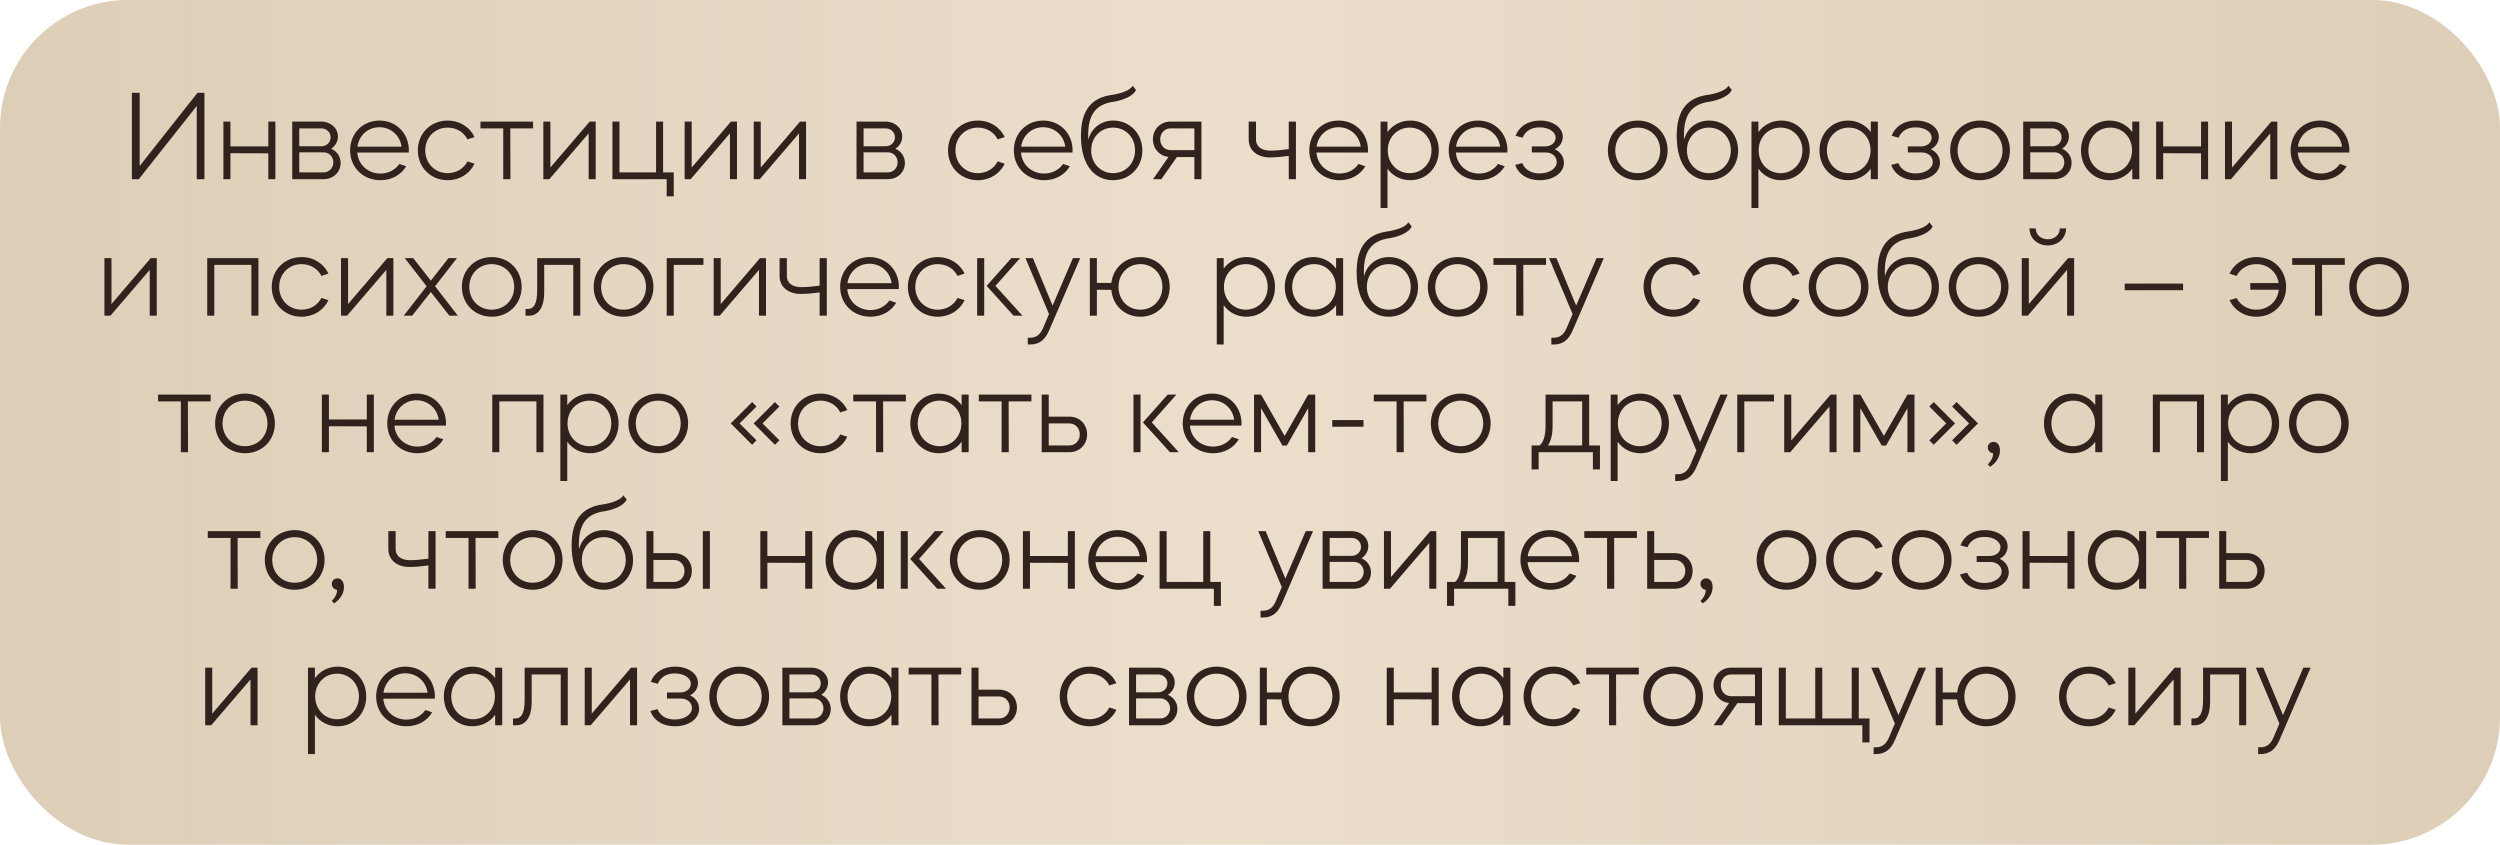
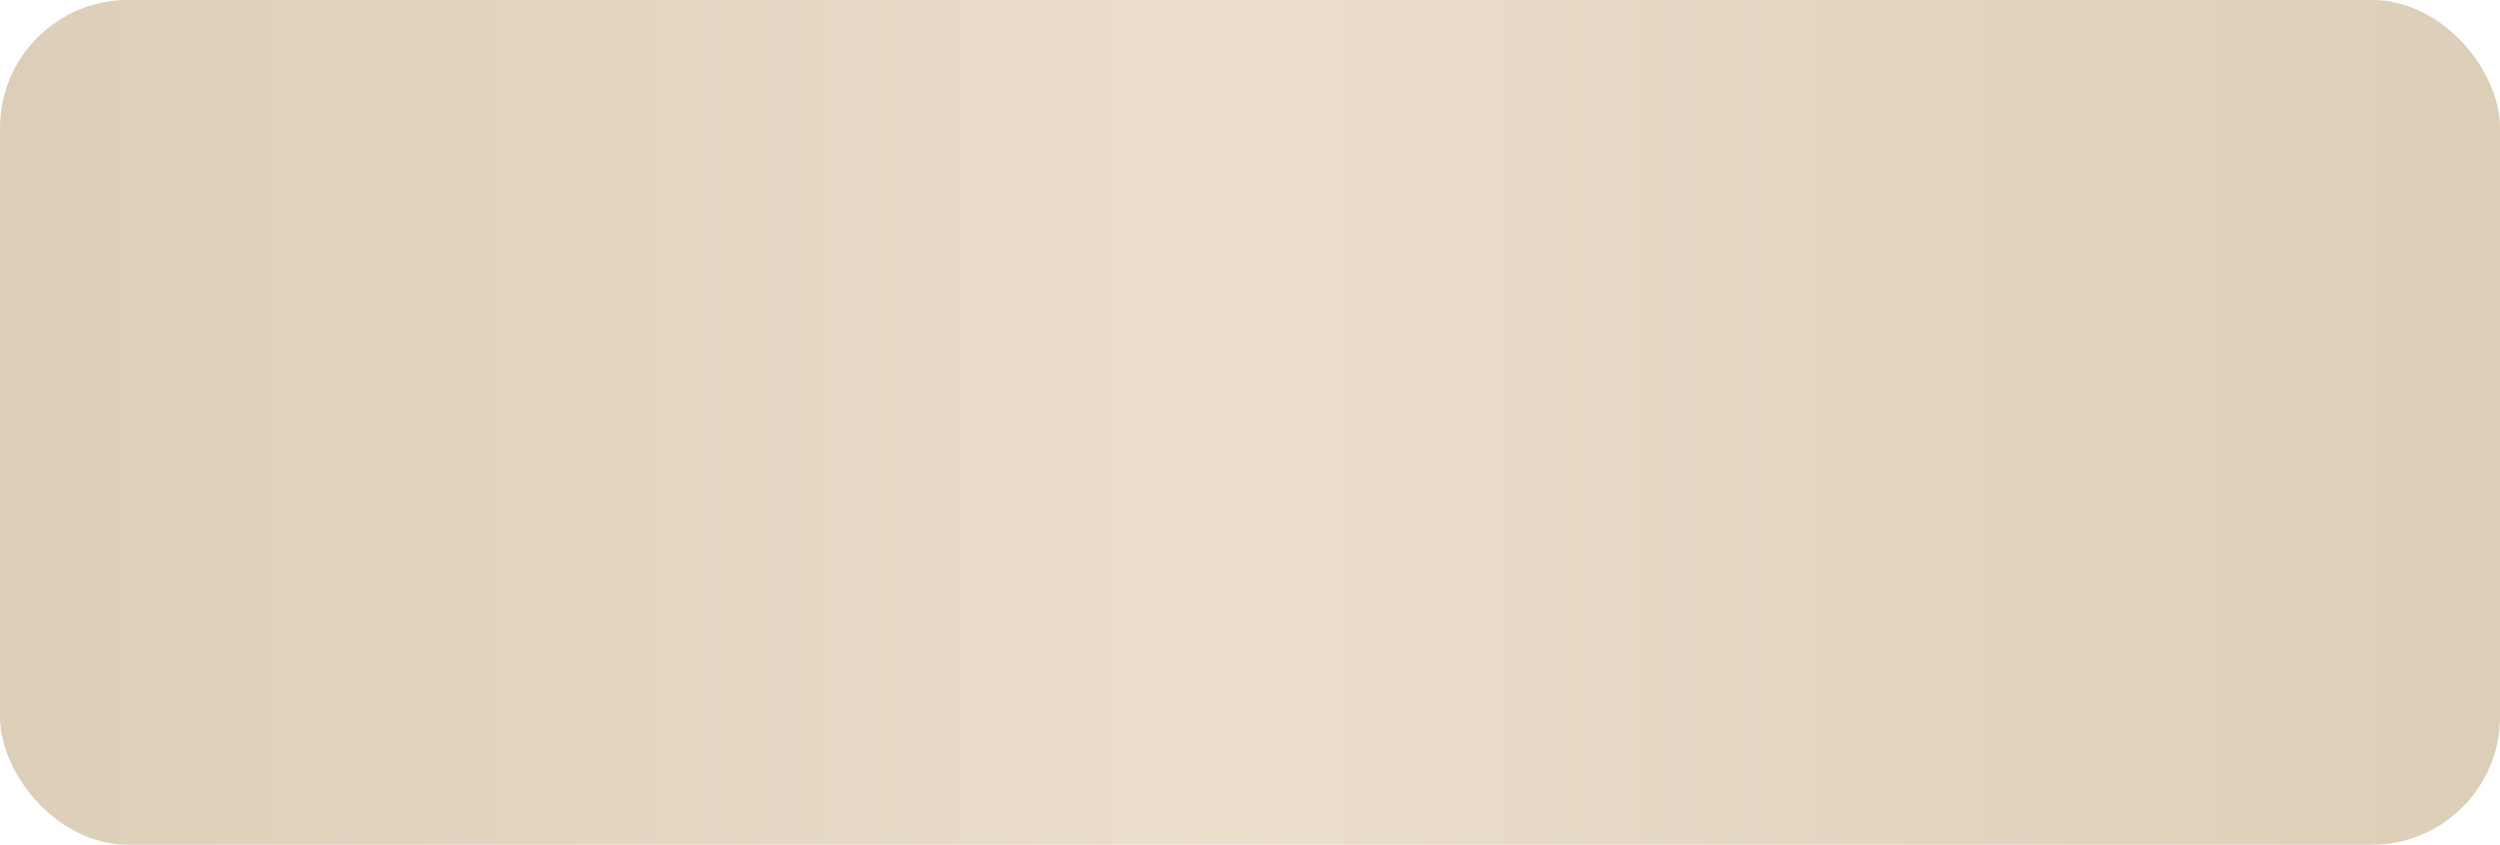
<svg xmlns="http://www.w3.org/2000/svg" width="293" height="99" viewBox="0 0 293 99" fill="none">
  <rect width="293" height="99" rx="15" fill="url(#paint0_linear_6685_258)" />
-   <path d="M16.264 21H15.454V10.875H16.369V19.455L23.149 10.875H23.959V21H23.059V12.42L16.264 21ZM27.007 21H26.182V14.25H27.007V17.16H31.447V14.25H32.272V21H31.447V17.97L27.007 17.955V21ZM34.25 14.25H37.64C38.765 14.25 39.605 15.015 39.605 16.005C39.605 16.59 39.29 17.115 38.81 17.43C39.485 17.73 39.92 18.345 39.92 19.08C39.92 20.19 39.065 21 37.91 21H34.25V14.25ZM37.91 17.85H35.075V20.205H37.91C38.57 20.205 39.065 19.695 39.065 19.02C39.065 18.36 38.57 17.85 37.91 17.85ZM35.075 17.145H37.64C38.27 17.145 38.75 16.695 38.75 16.095C38.75 15.495 38.27 15.045 37.64 15.045H35.075V17.145ZM41.034 17.625C41.034 15.63 42.519 14.13 44.469 14.13C46.434 14.13 47.919 15.63 47.919 17.625C47.919 17.715 47.904 17.79 47.904 17.88H41.874C41.979 19.29 43.104 20.34 44.589 20.34C45.534 20.34 46.329 19.905 46.809 19.215L47.604 19.485C47.004 20.49 45.909 21.12 44.589 21.12C42.549 21.12 41.034 19.62 41.034 17.625ZM41.889 17.19H47.064C46.884 15.87 45.819 14.91 44.454 14.91C43.134 14.91 42.069 15.87 41.889 17.19ZM52.464 21.12C50.484 21.12 48.969 19.62 48.969 17.625C48.969 15.63 50.484 14.13 52.464 14.13C53.889 14.13 55.074 14.91 55.614 16.065L54.789 16.335C54.369 15.495 53.499 14.955 52.464 14.955C50.964 14.955 49.839 16.11 49.839 17.625C49.839 19.14 50.964 20.295 52.464 20.295C53.499 20.295 54.369 19.755 54.789 18.915L55.614 19.185C55.074 20.34 53.889 21.12 52.464 21.12ZM56.311 14.25H62.476V15.045H59.806L59.821 21H58.981V15.045H56.311V14.25ZM68.989 15.63L64.384 21H63.679V14.25H64.504V19.635L69.109 14.25H69.814V21H68.989V15.63ZM71.776 14.25H72.601V20.205H76.891V14.25H77.716V20.205H78.961V23.01H78.136V21H71.776V14.25ZM85.549 15.63L80.945 21H80.24V14.25H81.064V19.635L85.669 14.25H86.374V21H85.549V15.63ZM93.647 15.63L89.042 21H88.337V14.25H89.162V19.635L93.767 14.25H94.472V21H93.647V15.63ZM100.385 14.25H103.775C104.9 14.25 105.74 15.015 105.74 16.005C105.74 16.59 105.425 17.115 104.945 17.43C105.62 17.73 106.055 18.345 106.055 19.08C106.055 20.19 105.2 21 104.045 21H100.385V14.25ZM104.045 17.85H101.21V20.205H104.045C104.705 20.205 105.2 19.695 105.2 19.02C105.2 18.36 104.705 17.85 104.045 17.85ZM101.21 17.145H103.775C104.405 17.145 104.885 16.695 104.885 16.095C104.885 15.495 104.405 15.045 103.775 15.045H101.21V17.145ZM114.601 21.12C112.621 21.12 111.106 19.62 111.106 17.625C111.106 15.63 112.621 14.13 114.601 14.13C116.026 14.13 117.211 14.91 117.751 16.065L116.926 16.335C116.506 15.495 115.636 14.955 114.601 14.955C113.101 14.955 111.976 16.11 111.976 17.625C111.976 19.14 113.101 20.295 114.601 20.295C115.636 20.295 116.506 19.755 116.926 18.915L117.751 19.185C117.211 20.34 116.026 21.12 114.601 21.12ZM118.822 17.625C118.822 15.63 120.307 14.13 122.257 14.13C124.222 14.13 125.707 15.63 125.707 17.625C125.707 17.715 125.692 17.79 125.692 17.88H119.662C119.767 19.29 120.892 20.34 122.377 20.34C123.322 20.34 124.117 19.905 124.597 19.215L125.392 19.485C124.792 20.49 123.697 21.12 122.377 21.12C120.337 21.12 118.822 19.62 118.822 17.625ZM119.677 17.19H124.852C124.672 15.87 123.607 14.91 122.242 14.91C120.922 14.91 119.857 15.87 119.677 17.19ZM126.685 15.915C126.685 12.795 128.035 11.415 130.36 11.115C131.365 10.965 132.475 10.59 132.745 10.05L133.135 10.53C132.895 11.205 131.68 11.73 130.585 11.91C128.245 12.21 127.405 13.665 127.555 16.38C127.855 15.12 128.965 14.13 130.48 14.13C132.4 14.13 133.885 15.645 133.885 17.64C133.885 19.62 132.4 21.12 130.45 21.12C128.455 21.12 126.685 19.575 126.685 15.915ZM130.465 14.955C128.995 14.955 127.885 16.095 127.885 17.625C127.885 19.14 128.995 20.295 130.465 20.295C131.92 20.295 133.03 19.14 133.03 17.625C133.03 16.095 131.92 14.955 130.465 14.955ZM135.121 16.32C135.121 15.15 136.006 14.25 137.191 14.25H140.806V21H139.981V18.405H137.926L136.111 21H135.136L136.951 18.39C135.886 18.285 135.121 17.43 135.121 16.32ZM137.191 15.045C136.501 15.045 135.976 15.6 135.976 16.32C135.976 17.055 136.501 17.595 137.191 17.595H139.981V15.045H137.191ZM146.348 16.365V14.25H147.203V16.365C147.203 17.1 147.773 17.655 148.898 17.655C149.603 17.655 150.503 17.55 151.043 17.475V14.25H151.883V21H151.043V18.27C150.503 18.345 149.603 18.45 148.838 18.45C147.278 18.45 146.348 17.55 146.348 16.365ZM153.448 17.625C153.448 15.63 154.933 14.13 156.883 14.13C158.848 14.13 160.333 15.63 160.333 17.625C160.333 17.715 160.318 17.79 160.318 17.88H154.288C154.393 19.29 155.518 20.34 157.003 20.34C157.948 20.34 158.743 19.905 159.223 19.215L160.018 19.485C159.418 20.49 158.323 21.12 157.003 21.12C154.963 21.12 153.448 19.62 153.448 17.625ZM154.303 17.19H159.478C159.298 15.87 158.233 14.91 156.868 14.91C155.548 14.91 154.483 15.87 154.303 17.19ZM161.804 24.375V14.25H162.614V15.48C163.214 14.655 164.174 14.13 165.284 14.13C167.189 14.13 168.629 15.63 168.629 17.625C168.629 19.62 167.189 21.12 165.284 21.12C164.174 21.12 163.214 20.61 162.614 19.77V24.375H161.804ZM165.209 14.955C163.754 14.955 162.644 16.095 162.644 17.625C162.644 19.14 163.754 20.295 165.209 20.295C166.664 20.295 167.774 19.14 167.774 17.625C167.774 16.11 166.664 14.955 165.209 14.955ZM169.789 17.625C169.789 15.63 171.274 14.13 173.224 14.13C175.189 14.13 176.674 15.63 176.674 17.625C176.674 17.715 176.659 17.79 176.659 17.88H170.629C170.734 19.29 171.859 20.34 173.344 20.34C174.289 20.34 175.084 19.905 175.564 19.215L176.359 19.485C175.759 20.49 174.664 21.12 173.344 21.12C171.304 21.12 169.789 19.62 169.789 17.625ZM170.644 17.19H175.819C175.639 15.87 174.574 14.91 173.209 14.91C171.889 14.91 170.824 15.87 170.644 17.19ZM177.578 19.335L178.403 19.11C178.748 19.905 179.453 20.325 180.428 20.325C181.598 20.325 182.453 19.74 182.453 18.975C182.453 18.345 181.898 17.865 181.163 17.865H179.528V17.16H181.088C181.793 17.16 182.318 16.71 182.318 16.14C182.318 15.45 181.523 14.925 180.443 14.925C179.483 14.925 178.778 15.345 178.448 16.14L177.623 15.915C178.073 14.775 179.108 14.13 180.488 14.13C182.018 14.13 183.158 14.955 183.158 16.035C183.158 16.665 182.813 17.19 182.228 17.49C182.888 17.805 183.293 18.375 183.293 19.08C183.293 20.235 182.093 21.12 180.443 21.12C179.048 21.12 178.013 20.475 177.578 19.335ZM191.95 14.13C193.93 14.13 195.445 15.63 195.445 17.625C195.445 19.62 193.93 21.12 191.95 21.12C189.955 21.12 188.44 19.62 188.44 17.625C188.44 15.63 189.955 14.13 191.95 14.13ZM189.31 17.625C189.31 19.14 190.435 20.295 191.935 20.295C193.45 20.295 194.575 19.14 194.575 17.625C194.575 16.11 193.45 14.955 191.935 14.955C190.435 14.955 189.31 16.11 189.31 17.625ZM196.508 15.915C196.508 12.795 197.858 11.415 200.183 11.115C201.188 10.965 202.298 10.59 202.568 10.05L202.958 10.53C202.718 11.205 201.503 11.73 200.408 11.91C198.068 12.21 197.228 13.665 197.378 16.38C197.678 15.12 198.788 14.13 200.303 14.13C202.223 14.13 203.708 15.645 203.708 17.64C203.708 19.62 202.223 21.12 200.273 21.12C198.278 21.12 196.508 19.575 196.508 15.915ZM200.288 14.955C198.818 14.955 197.708 16.095 197.708 17.625C197.708 19.14 198.818 20.295 200.288 20.295C201.743 20.295 202.853 19.14 202.853 17.625C202.853 16.095 201.743 14.955 200.288 14.955ZM205.274 24.375V14.25H206.084V15.48C206.684 14.655 207.644 14.13 208.754 14.13C210.659 14.13 212.099 15.63 212.099 17.625C212.099 19.62 210.659 21.12 208.754 21.12C207.644 21.12 206.684 20.61 206.084 19.77V24.375H205.274ZM208.679 14.955C207.224 14.955 206.114 16.095 206.114 17.625C206.114 19.14 207.224 20.295 208.679 20.295C210.134 20.295 211.244 19.14 211.244 17.625C211.244 16.11 210.134 14.955 208.679 14.955ZM213.244 17.625C213.244 15.63 214.699 14.13 216.589 14.13C217.699 14.13 218.659 14.655 219.259 15.48V14.25H220.084V21H219.259V19.77C218.659 20.61 217.699 21.12 216.589 21.12C214.699 21.12 213.244 19.62 213.244 17.625ZM216.679 14.955C215.209 14.955 214.114 16.11 214.114 17.625C214.114 19.14 215.209 20.295 216.679 20.295C218.134 20.295 219.229 19.14 219.229 17.625C219.229 16.095 218.134 14.955 216.679 14.955ZM221.649 19.335L222.474 19.11C222.819 19.905 223.524 20.325 224.499 20.325C225.669 20.325 226.524 19.74 226.524 18.975C226.524 18.345 225.969 17.865 225.234 17.865H223.599V17.16H225.159C225.864 17.16 226.389 16.71 226.389 16.14C226.389 15.45 225.594 14.925 224.514 14.925C223.554 14.925 222.849 15.345 222.519 16.14L221.694 15.915C222.144 14.775 223.179 14.13 224.559 14.13C226.089 14.13 227.229 14.955 227.229 16.035C227.229 16.665 226.884 17.19 226.299 17.49C226.959 17.805 227.364 18.375 227.364 19.08C227.364 20.235 226.164 21.12 224.514 21.12C223.119 21.12 222.084 20.475 221.649 19.335ZM232.069 14.13C234.049 14.13 235.564 15.63 235.564 17.625C235.564 19.62 234.049 21.12 232.069 21.12C230.074 21.12 228.559 19.62 228.559 17.625C228.559 15.63 230.074 14.13 232.069 14.13ZM229.429 17.625C229.429 19.14 230.554 20.295 232.054 20.295C233.569 20.295 234.694 19.14 234.694 17.625C234.694 16.11 233.569 14.955 232.054 14.955C230.554 14.955 229.429 16.11 229.429 17.625ZM237.12 14.25H240.51C241.635 14.25 242.475 15.015 242.475 16.005C242.475 16.59 242.16 17.115 241.68 17.43C242.355 17.73 242.79 18.345 242.79 19.08C242.79 20.19 241.935 21 240.78 21H237.12V14.25ZM240.78 17.85H237.945V20.205H240.78C241.44 20.205 241.935 19.695 241.935 19.02C241.935 18.36 241.44 17.85 240.78 17.85ZM237.945 17.145H240.51C241.14 17.145 241.62 16.695 241.62 16.095C241.62 15.495 241.14 15.045 240.51 15.045H237.945V17.145ZM243.889 17.625C243.889 15.63 245.344 14.13 247.234 14.13C248.344 14.13 249.304 14.655 249.904 15.48V14.25H250.729V21H249.904V19.77C249.304 20.61 248.344 21.12 247.234 21.12C245.344 21.12 243.889 19.62 243.889 17.625ZM247.324 14.955C245.854 14.955 244.759 16.11 244.759 17.625C244.759 19.14 245.854 20.295 247.324 20.295C248.779 20.295 249.874 19.14 249.874 17.625C249.874 16.095 248.779 14.955 247.324 14.955ZM253.524 21H252.699V14.25H253.524V17.16H257.964V14.25H258.789V21H257.964V17.97L253.524 17.955V21ZM266.077 15.63L261.472 21H260.767V14.25H261.592V19.635L266.197 14.25H266.902V21H266.077V15.63ZM268.459 17.625C268.459 15.63 269.944 14.13 271.894 14.13C273.859 14.13 275.344 15.63 275.344 17.625C275.344 17.715 275.329 17.79 275.329 17.88H269.299C269.404 19.29 270.529 20.34 272.014 20.34C272.959 20.34 273.754 19.905 274.234 19.215L275.029 19.485C274.429 20.49 273.334 21.12 272.014 21.12C269.974 21.12 268.459 19.62 268.459 17.625ZM269.314 17.19H274.489C274.309 15.87 273.244 14.91 271.879 14.91C270.559 14.91 269.494 15.87 269.314 17.19ZM17.548 31.63L12.943 37H12.238V30.25H13.063V35.635L17.668 30.25H18.373V37H17.548V31.63ZM24.287 37V30.25H30.287V37H29.462V31.045H25.112V37H24.287ZM35.342 37.12C33.362 37.12 31.847 35.62 31.847 33.625C31.847 31.63 33.362 30.13 35.342 30.13C36.767 30.13 37.952 30.91 38.492 32.065L37.667 32.335C37.247 31.495 36.377 30.955 35.342 30.955C33.842 30.955 32.717 32.11 32.717 33.625C32.717 35.14 33.842 36.295 35.342 36.295C36.377 36.295 37.247 35.755 37.667 34.915L38.492 35.185C37.952 36.34 36.767 37.12 35.342 37.12ZM45.278 31.63L40.673 37H39.968V30.25H40.793V35.635L45.398 30.25H46.103V37H45.278V31.63ZM48.305 37H47.315L50 33.55L47.435 30.25H48.425L50.495 32.89L52.565 30.25H53.555L50.99 33.55L53.66 37H52.67L50.495 34.225L48.305 37ZM57.641 30.13C59.621 30.13 61.136 31.63 61.136 33.625C61.136 35.62 59.621 37.12 57.641 37.12C55.646 37.12 54.131 35.62 54.131 33.625C54.131 31.63 55.646 30.13 57.641 30.13ZM55.001 33.625C55.001 35.14 56.126 36.295 57.626 36.295C59.141 36.295 60.266 35.14 60.266 33.625C60.266 32.11 59.141 30.955 57.626 30.955C56.126 30.955 55.001 32.11 55.001 33.625ZM61.592 37V36.205H61.922C62.507 36.205 62.957 35.68 62.957 34.075V30.25H68.012V37H67.187V31.045H63.782V34.225C63.782 36.175 63.002 37 61.982 37H61.592ZM73.088 30.13C75.068 30.13 76.583 31.63 76.583 33.625C76.583 35.62 75.068 37.12 73.088 37.12C71.093 37.12 69.578 35.62 69.578 33.625C69.578 31.63 71.093 30.13 73.088 30.13ZM70.448 33.625C70.448 35.14 71.573 36.295 73.073 36.295C74.588 36.295 75.713 35.14 75.713 33.625C75.713 32.11 74.588 30.955 73.073 30.955C71.573 30.955 70.448 32.11 70.448 33.625ZM78.964 37H78.139V30.25H82.444V31.045H78.964V37ZM88.954 31.63L84.349 37H83.644V30.25H84.469V35.635L89.073 30.25H89.778V37H88.954V31.63ZM91.366 32.365V30.25H92.221V32.365C92.221 33.1 92.791 33.655 93.916 33.655C94.621 33.655 95.521 33.55 96.061 33.475V30.25H96.901V37H96.061V34.27C95.521 34.345 94.621 34.45 93.856 34.45C92.296 34.45 91.366 33.55 91.366 32.365ZM98.466 33.625C98.466 31.63 99.951 30.13 101.901 30.13C103.866 30.13 105.351 31.63 105.351 33.625C105.351 33.715 105.336 33.79 105.336 33.88H99.306C99.411 35.29 100.536 36.34 102.021 36.34C102.966 36.34 103.761 35.905 104.241 35.215L105.036 35.485C104.436 36.49 103.341 37.12 102.021 37.12C99.981 37.12 98.466 35.62 98.466 33.625ZM99.321 33.19H104.496C104.316 31.87 103.251 30.91 101.886 30.91C100.566 30.91 99.501 31.87 99.321 33.19ZM109.896 37.12C107.916 37.12 106.401 35.62 106.401 33.625C106.401 31.63 107.916 30.13 109.896 30.13C111.321 30.13 112.506 30.91 113.046 32.065L112.221 32.335C111.801 31.495 110.931 30.955 109.896 30.955C108.396 30.955 107.271 32.11 107.271 33.625C107.271 35.14 108.396 36.295 109.896 36.295C110.931 36.295 111.801 35.755 112.221 34.915L113.046 35.185C112.506 36.34 111.321 37.12 109.896 37.12ZM118.798 37L115.633 33.505L118.528 30.25H119.548L116.668 33.505L119.833 37H118.798ZM115.348 37H114.523V30.25H115.348V37ZM122.943 36.805L120.183 30.25H121.053L123.363 35.815L125.748 30.25H126.603L122.988 38.65C122.493 39.85 121.788 40.375 120.723 40.375H120.453V39.58H120.723C121.458 39.58 121.923 39.22 122.283 38.365L122.943 36.805ZM127.729 30.25H128.554V33.16H130.249C130.459 31.405 131.854 30.13 133.654 30.13C135.619 30.13 137.089 31.63 137.089 33.625C137.089 35.62 135.619 37.12 133.654 37.12C131.809 37.12 130.399 35.785 130.249 33.97L128.554 33.955V37H127.729V30.25ZM133.654 30.955C132.184 30.955 131.089 32.095 131.089 33.625C131.089 35.14 132.184 36.295 133.654 36.295C135.124 36.295 136.234 35.14 136.234 33.625C136.234 32.095 135.124 30.955 133.654 30.955ZM142.605 40.375V30.25H143.415V31.48C144.015 30.655 144.975 30.13 146.085 30.13C147.99 30.13 149.43 31.63 149.43 33.625C149.43 35.62 147.99 37.12 146.085 37.12C144.975 37.12 144.015 36.61 143.415 35.77V40.375H142.605ZM146.01 30.955C144.555 30.955 143.445 32.095 143.445 33.625C143.445 35.14 144.555 36.295 146.01 36.295C147.465 36.295 148.575 35.14 148.575 33.625C148.575 32.11 147.465 30.955 146.01 30.955ZM150.575 33.625C150.575 31.63 152.03 30.13 153.92 30.13C155.03 30.13 155.99 30.655 156.59 31.48V30.25H157.415V37H156.59V35.77C155.99 36.61 155.03 37.12 153.92 37.12C152.03 37.12 150.575 35.62 150.575 33.625ZM154.01 30.955C152.54 30.955 151.445 32.11 151.445 33.625C151.445 35.14 152.54 36.295 154.01 36.295C155.465 36.295 156.56 35.14 156.56 33.625C156.56 32.095 155.465 30.955 154.01 30.955ZM158.995 31.915C158.995 28.795 160.345 27.415 162.67 27.115C163.675 26.965 164.785 26.59 165.055 26.05L165.445 26.53C165.205 27.205 163.99 27.73 162.895 27.91C160.555 28.21 159.715 29.665 159.865 32.38C160.165 31.12 161.275 30.13 162.79 30.13C164.71 30.13 166.195 31.645 166.195 33.64C166.195 35.62 164.71 37.12 162.76 37.12C160.765 37.12 158.995 35.575 158.995 31.915ZM162.775 30.955C161.305 30.955 160.195 32.095 160.195 33.625C160.195 35.14 161.305 36.295 162.775 36.295C164.23 36.295 165.34 35.14 165.34 33.625C165.34 32.095 164.23 30.955 162.775 30.955ZM170.85 30.13C172.83 30.13 174.345 31.63 174.345 33.625C174.345 35.62 172.83 37.12 170.85 37.12C168.855 37.12 167.34 35.62 167.34 33.625C167.34 31.63 168.855 30.13 170.85 30.13ZM168.21 33.625C168.21 35.14 169.335 36.295 170.835 36.295C172.35 36.295 173.475 35.14 173.475 33.625C173.475 32.11 172.35 30.955 170.835 30.955C169.335 30.955 168.21 32.11 168.21 33.625ZM175.033 30.25H181.198V31.045H178.528L178.543 37H177.703V31.045H175.033V30.25ZM184.307 36.805L181.547 30.25H182.417L184.727 35.815L187.112 30.25H187.967L184.352 38.65C183.857 39.85 183.152 40.375 182.087 40.375H181.817V39.58H182.087C182.822 39.58 183.287 39.22 183.647 38.365L184.307 36.805ZM196.119 37.12C194.139 37.12 192.624 35.62 192.624 33.625C192.624 31.63 194.139 30.13 196.119 30.13C197.544 30.13 198.729 30.91 199.269 32.065L198.444 32.335C198.024 31.495 197.154 30.955 196.119 30.955C194.619 30.955 193.494 32.11 193.494 33.625C193.494 35.14 194.619 36.295 196.119 36.295C197.154 36.295 198.024 35.755 198.444 34.915L199.269 35.185C198.729 36.34 197.544 37.12 196.119 37.12ZM207.772 37.12C205.792 37.12 204.277 35.62 204.277 33.625C204.277 31.63 205.792 30.13 207.772 30.13C209.197 30.13 210.382 30.91 210.922 32.065L210.097 32.335C209.677 31.495 208.807 30.955 207.772 30.955C206.272 30.955 205.147 32.11 205.147 33.625C205.147 35.14 206.272 36.295 207.772 36.295C208.807 36.295 209.677 35.755 210.097 34.915L210.922 35.185C210.382 36.34 209.197 37.12 207.772 37.12ZM215.489 30.13C217.469 30.13 218.984 31.63 218.984 33.625C218.984 35.62 217.469 37.12 215.489 37.12C213.494 37.12 211.979 35.62 211.979 33.625C211.979 31.63 213.494 30.13 215.489 30.13ZM212.849 33.625C212.849 35.14 213.974 36.295 215.474 36.295C216.989 36.295 218.114 35.14 218.114 33.625C218.114 32.11 216.989 30.955 215.474 30.955C213.974 30.955 212.849 32.11 212.849 33.625ZM220.047 31.915C220.047 28.795 221.397 27.415 223.722 27.115C224.727 26.965 225.837 26.59 226.107 26.05L226.497 26.53C226.257 27.205 225.042 27.73 223.947 27.91C221.607 28.21 220.767 29.665 220.917 32.38C221.217 31.12 222.327 30.13 223.842 30.13C225.762 30.13 227.247 31.645 227.247 33.64C227.247 35.62 225.762 37.12 223.812 37.12C221.817 37.12 220.047 35.575 220.047 31.915ZM223.827 30.955C222.357 30.955 221.247 32.095 221.247 33.625C221.247 35.14 222.357 36.295 223.827 36.295C225.282 36.295 226.392 35.14 226.392 33.625C226.392 32.095 225.282 30.955 223.827 30.955ZM231.902 30.13C233.882 30.13 235.397 31.63 235.397 33.625C235.397 35.62 233.882 37.12 231.902 37.12C229.907 37.12 228.392 35.62 228.392 33.625C228.392 31.63 229.907 30.13 231.902 30.13ZM229.262 33.625C229.262 35.14 230.387 36.295 231.887 36.295C233.402 36.295 234.527 35.14 234.527 33.625C234.527 32.11 233.402 30.955 231.887 30.955C230.387 30.955 229.262 32.11 229.262 33.625ZM242.263 31.63L237.658 37H236.953V30.25H237.778V35.635L242.383 30.25H243.088V37H242.263V31.63ZM237.853 26.77H238.588C238.588 27.505 239.188 28.045 239.998 28.045C240.808 28.045 241.408 27.505 241.408 26.77H242.143C242.143 27.895 241.228 28.765 239.998 28.765C238.768 28.765 237.853 27.895 237.853 26.77ZM249.017 33.235H255.857V34.015H249.017V33.235ZM261.303 35.17L262.128 34.93C262.548 35.755 263.418 36.295 264.453 36.295C265.848 36.295 266.928 35.305 267.078 33.955H263.733V33.175H267.063C266.853 31.885 265.803 30.955 264.453 30.955C263.418 30.955 262.548 31.495 262.128 32.335L261.303 32.08C261.843 30.895 263.028 30.13 264.453 30.13C266.448 30.13 267.933 31.63 267.933 33.625C267.933 35.62 266.448 37.12 264.453 37.12C263.028 37.12 261.843 36.355 261.303 35.17ZM268.646 30.25H274.811V31.045H272.141L272.156 37H271.316V31.045H268.646V30.25ZM278.841 30.13C280.821 30.13 282.336 31.63 282.336 33.625C282.336 35.62 280.821 37.12 278.841 37.12C276.846 37.12 275.331 35.62 275.331 33.625C275.331 31.63 276.846 30.13 278.841 30.13ZM276.201 33.625C276.201 35.14 277.326 36.295 278.826 36.295C280.341 36.295 281.466 35.14 281.466 33.625C281.466 32.11 280.341 30.955 278.826 30.955C277.326 30.955 276.201 32.11 276.201 33.625ZM18.526 46.25H24.691V47.045H22.021L22.036 53H21.196V47.045H18.526V46.25ZM28.721 46.13C30.701 46.13 32.216 47.63 32.216 49.625C32.216 51.62 30.701 53.12 28.721 53.12C26.726 53.12 25.211 51.62 25.211 49.625C25.211 47.63 26.726 46.13 28.721 46.13ZM26.081 49.625C26.081 51.14 27.206 52.295 28.706 52.295C30.221 52.295 31.346 51.14 31.346 49.625C31.346 48.11 30.221 46.955 28.706 46.955C27.206 46.955 26.081 48.11 26.081 49.625ZM38.548 53H37.723V46.25H38.548V49.16H42.988V46.25H43.813V53H42.988V49.97L38.548 49.955V53ZM45.386 49.625C45.386 47.63 46.871 46.13 48.821 46.13C50.786 46.13 52.271 47.63 52.271 49.625C52.271 49.715 52.256 49.79 52.256 49.88H46.226C46.331 51.29 47.456 52.34 48.941 52.34C49.886 52.34 50.681 51.905 51.161 51.215L51.956 51.485C51.356 52.49 50.261 53.12 48.941 53.12C46.901 53.12 45.386 51.62 45.386 49.625ZM46.241 49.19H51.416C51.236 47.87 50.171 46.91 48.806 46.91C47.486 46.91 46.421 47.87 46.241 49.19ZM57.693 53V46.25H63.693V53H62.868V47.045H58.518V53H57.693ZM65.673 56.375V46.25H66.483V47.48C67.083 46.655 68.043 46.13 69.153 46.13C71.058 46.13 72.498 47.63 72.498 49.625C72.498 51.62 71.058 53.12 69.153 53.12C68.043 53.12 67.083 52.61 66.483 51.77V56.375H65.673ZM69.078 46.955C67.623 46.955 66.513 48.095 66.513 49.625C66.513 51.14 67.623 52.295 69.078 52.295C70.533 52.295 71.643 51.14 71.643 49.625C71.643 48.11 70.533 46.955 69.078 46.955ZM77.153 46.13C79.133 46.13 80.648 47.63 80.648 49.625C80.648 51.62 79.133 53.12 77.153 53.12C75.158 53.12 73.643 51.62 73.643 49.625C73.643 47.63 75.158 46.13 77.153 46.13ZM74.513 49.625C74.513 51.14 75.638 52.295 77.138 52.295C78.653 52.295 79.778 51.14 79.778 49.625C79.778 48.11 78.653 46.955 77.138 46.955C75.638 46.955 74.513 48.11 74.513 49.625ZM85.646 49.625L88.151 47.12L88.661 47.645L86.681 49.625L88.661 51.605L88.151 52.13L85.646 49.625ZM88.331 49.625L90.821 47.12L91.346 47.645L89.366 49.625L91.346 51.605L90.821 52.13L88.331 49.625ZM96.156 53.12C94.176 53.12 92.661 51.62 92.661 49.625C92.661 47.63 94.176 46.13 96.156 46.13C97.581 46.13 98.766 46.91 99.306 48.065L98.481 48.335C98.061 47.495 97.191 46.955 96.156 46.955C94.656 46.955 93.531 48.11 93.531 49.625C93.531 51.14 94.656 52.295 96.156 52.295C97.191 52.295 98.061 51.755 98.481 50.915L99.306 51.185C98.766 52.34 97.581 53.12 96.156 53.12ZM100.002 46.25H106.167V47.045H103.497L103.512 53H102.672V47.045H100.002V46.25ZM106.687 49.625C106.687 47.63 108.142 46.13 110.032 46.13C111.142 46.13 112.102 46.655 112.702 47.48V46.25H113.527V53H112.702V51.77C112.102 52.61 111.142 53.12 110.032 53.12C108.142 53.12 106.687 51.62 106.687 49.625ZM110.122 46.955C108.652 46.955 107.557 48.11 107.557 49.625C107.557 51.14 108.652 52.295 110.122 52.295C111.577 52.295 112.672 51.14 112.672 49.625C112.672 48.095 111.577 46.955 110.122 46.955ZM114.717 46.25H120.882V47.045H118.212L118.227 53H117.387V47.045H114.717V46.25ZM122.085 53V46.25H122.91V48.83H125.325C126.525 48.83 127.41 49.715 127.41 50.915C127.41 52.1 126.525 53 125.325 53H122.085ZM122.91 52.205H125.325C126.03 52.205 126.555 51.65 126.555 50.915C126.555 50.18 126.03 49.625 125.325 49.625H122.91V52.205ZM137.12 53L133.955 49.505L136.85 46.25H137.87L134.99 49.505L138.155 53H137.12ZM133.67 53H132.845V46.25H133.67V53ZM138.618 49.625C138.618 47.63 140.103 46.13 142.053 46.13C144.018 46.13 145.503 47.63 145.503 49.625C145.503 49.715 145.488 49.79 145.488 49.88H139.458C139.563 51.29 140.688 52.34 142.173 52.34C143.118 52.34 143.913 51.905 144.393 51.215L145.188 51.485C144.588 52.49 143.493 53.12 142.173 53.12C140.133 53.12 138.618 51.62 138.618 49.625ZM139.473 49.19H144.648C144.468 47.87 143.403 46.91 142.038 46.91C140.718 46.91 139.653 47.87 139.473 49.19ZM147.799 53H146.974V46.25H147.799L150.559 51.095L153.319 46.25H154.144V53H153.319V47.84L150.814 52.22H150.304L147.799 47.84V53ZM156.14 49.235H159.8V50.015H156.14V49.235ZM161.011 46.25H167.176V47.045H164.506L164.521 53H163.681V47.045H161.011V46.25ZM171.205 46.13C173.185 46.13 174.7 47.63 174.7 49.625C174.7 51.62 173.185 53.12 171.205 53.12C169.21 53.12 167.695 51.62 167.695 49.625C167.695 47.63 169.21 46.13 171.205 46.13ZM168.565 49.625C168.565 51.14 169.69 52.295 171.19 52.295C172.705 52.295 173.83 51.14 173.83 49.625C173.83 48.11 172.705 46.955 171.19 46.955C169.69 46.955 168.565 48.11 168.565 49.625ZM179.503 52.205H180.433C180.838 51.92 181.138 51.17 181.138 49.91V46.25H186.253V52.205H187.513V55.01H186.688V53H180.328V55.01H179.503V52.205ZM181.963 49.91C181.963 50.915 181.768 51.695 181.423 52.205H185.428V47.045H181.963V49.91ZM188.774 56.375V46.25H189.584V47.48C190.184 46.655 191.144 46.13 192.254 46.13C194.159 46.13 195.599 47.63 195.599 49.625C195.599 51.62 194.159 53.12 192.254 53.12C191.144 53.12 190.184 52.61 189.584 51.77V56.375H188.774ZM192.179 46.955C190.724 46.955 189.614 48.095 189.614 49.625C189.614 51.14 190.724 52.295 192.179 52.295C193.634 52.295 194.744 51.14 194.744 49.625C194.744 48.11 193.634 46.955 192.179 46.955ZM198.82 52.805L196.06 46.25H196.93L199.24 51.815L201.625 46.25H202.48L198.865 54.65C198.37 55.85 197.665 56.375 196.6 56.375H196.33V55.58H196.6C197.335 55.58 197.8 55.22 198.16 54.365L198.82 52.805ZM204.431 53H203.606V46.25H207.911V47.045H204.431V53ZM214.42 47.63L209.815 53H209.11V46.25H209.935V51.635L214.54 46.25H215.245V53H214.42V47.63ZM218.032 53H217.207V46.25H218.032L220.792 51.095L223.552 46.25H224.377V53H223.552V47.84L221.047 52.22H220.537L218.032 47.84V53ZM231.819 49.625L229.314 52.13L228.789 51.605L230.784 49.625L228.789 47.645L229.314 47.12L231.819 49.625ZM229.134 49.625L226.629 52.13L226.119 51.605L228.099 49.625L226.119 47.645L226.629 47.12L229.134 49.625ZM233.239 54.71L232.969 54.425C232.969 54.425 233.644 53.81 233.584 53.12C233.239 53.09 232.969 52.79 232.969 52.43C232.969 52.07 233.254 51.785 233.644 51.785C234.064 51.785 234.394 52.145 234.394 52.79C234.394 54.05 233.254 54.695 233.239 54.71ZM239.551 49.625C239.551 47.63 241.006 46.13 242.896 46.13C244.006 46.13 244.966 46.655 245.566 47.48V46.25H246.391V53H245.566V51.77C244.966 52.61 244.006 53.12 242.896 53.12C241.006 53.12 239.551 51.62 239.551 49.625ZM242.986 46.955C241.516 46.955 240.421 48.11 240.421 49.625C240.421 51.14 241.516 52.295 242.986 52.295C244.441 52.295 245.536 51.14 245.536 49.625C245.536 48.095 244.441 46.955 242.986 46.955ZM252.313 53V46.25H258.313V53H257.488V47.045H253.138V53H252.313ZM260.293 56.375V46.25H261.103V47.48C261.703 46.655 262.663 46.13 263.773 46.13C265.678 46.13 267.118 47.63 267.118 49.625C267.118 51.62 265.678 53.12 263.773 53.12C262.663 53.12 261.703 52.61 261.103 51.77V56.375H260.293ZM263.698 46.955C262.243 46.955 261.133 48.095 261.133 49.625C261.133 51.14 262.243 52.295 263.698 52.295C265.153 52.295 266.263 51.14 266.263 49.625C266.263 48.11 265.153 46.955 263.698 46.955ZM271.773 46.13C273.753 46.13 275.268 47.63 275.268 49.625C275.268 51.62 273.753 53.12 271.773 53.12C269.778 53.12 268.263 51.62 268.263 49.625C268.263 47.63 269.778 46.13 271.773 46.13ZM269.133 49.625C269.133 51.14 270.258 52.295 271.758 52.295C273.273 52.295 274.398 51.14 274.398 49.625C274.398 48.11 273.273 46.955 271.758 46.955C270.258 46.955 269.133 48.11 269.133 49.625ZM24.351 62.25H30.516V63.045H27.846L27.861 69H27.021V63.045H24.351V62.25ZM34.545 62.13C36.526 62.13 38.041 63.63 38.041 65.625C38.041 67.62 36.526 69.12 34.545 69.12C32.55 69.12 31.035 67.62 31.035 65.625C31.035 63.63 32.55 62.13 34.545 62.13ZM31.905 65.625C31.905 67.14 33.031 68.295 34.531 68.295C36.045 68.295 37.17 67.14 37.17 65.625C37.17 64.11 36.045 62.955 34.531 62.955C33.031 62.955 31.905 64.11 31.905 65.625ZM39.156 70.71L38.886 70.425C38.886 70.425 39.561 69.81 39.501 69.12C39.156 69.09 38.886 68.79 38.886 68.43C38.886 68.07 39.171 67.785 39.561 67.785C39.981 67.785 40.311 68.145 40.311 68.79C40.311 70.05 39.171 70.695 39.156 70.71ZM45.513 64.365V62.25H46.368V64.365C46.368 65.1 46.938 65.655 48.063 65.655C48.768 65.655 49.668 65.55 50.208 65.475V62.25H51.048V69H50.208V66.27C49.668 66.345 48.768 66.45 48.003 66.45C46.443 66.45 45.513 65.55 45.513 64.365ZM52.239 62.25H58.404V63.045H55.734L55.749 69H54.909V63.045H52.239V62.25ZM62.433 62.13C64.413 62.13 65.928 63.63 65.928 65.625C65.928 67.62 64.413 69.12 62.433 69.12C60.438 69.12 58.923 67.62 58.923 65.625C58.923 63.63 60.438 62.13 62.433 62.13ZM59.793 65.625C59.793 67.14 60.918 68.295 62.418 68.295C63.933 68.295 65.058 67.14 65.058 65.625C65.058 64.11 63.933 62.955 62.418 62.955C60.918 62.955 59.793 64.11 59.793 65.625ZM66.992 63.915C66.992 60.795 68.342 59.415 70.667 59.115C71.672 58.965 72.782 58.59 73.052 58.05L73.442 58.53C73.202 59.205 71.987 59.73 70.892 59.91C68.552 60.21 67.712 61.665 67.862 64.38C68.162 63.12 69.272 62.13 70.787 62.13C72.707 62.13 74.192 63.645 74.192 65.64C74.192 67.62 72.707 69.12 70.757 69.12C68.762 69.12 66.992 67.575 66.992 63.915ZM70.772 62.955C69.302 62.955 68.192 64.095 68.192 65.625C68.192 67.14 69.302 68.295 70.772 68.295C72.227 68.295 73.337 67.14 73.337 65.625C73.337 64.095 72.227 62.955 70.772 62.955ZM75.757 62.25H76.582V64.83H78.997C80.197 64.83 81.082 65.715 81.082 66.915C81.082 68.1 80.197 69 78.997 69H75.757V62.25ZM76.582 68.205H78.997C79.702 68.205 80.227 67.65 80.227 66.915C80.227 66.18 79.702 65.625 78.997 65.625H76.582V68.205ZM82.372 69V62.25H83.197V69H82.372ZM89.934 69H89.109V62.25H89.934V65.16H94.374V62.25H95.199V69H94.374V65.97L89.934 65.955V69ZM96.757 65.625C96.757 63.63 98.212 62.13 100.102 62.13C101.212 62.13 102.172 62.655 102.772 63.48V62.25H103.597V69H102.772V67.77C102.172 68.61 101.212 69.12 100.102 69.12C98.212 69.12 96.757 67.62 96.757 65.625ZM100.192 62.955C98.722 62.955 97.627 64.11 97.627 65.625C97.627 67.14 98.722 68.295 100.192 68.295C101.647 68.295 102.742 67.14 102.742 65.625C102.742 64.095 101.647 62.955 100.192 62.955ZM109.842 69L106.677 65.505L109.572 62.25H110.592L107.712 65.505L110.877 69H109.842ZM106.392 69H105.567V62.25H106.392V69ZM114.835 62.13C116.815 62.13 118.33 63.63 118.33 65.625C118.33 67.62 116.815 69.12 114.835 69.12C112.84 69.12 111.325 67.62 111.325 65.625C111.325 63.63 112.84 62.13 114.835 62.13ZM112.195 65.625C112.195 67.14 113.32 68.295 114.82 68.295C116.335 68.295 117.46 67.14 117.46 65.625C117.46 64.11 116.335 62.955 114.82 62.955C113.32 62.955 112.195 64.11 112.195 65.625ZM120.711 69H119.886V62.25H120.711V65.16H125.151V62.25H125.976V69H125.151V65.97L120.711 65.955V69ZM127.549 65.625C127.549 63.63 129.034 62.13 130.984 62.13C132.949 62.13 134.434 63.63 134.434 65.625C134.434 65.715 134.419 65.79 134.419 65.88H128.389C128.494 67.29 129.619 68.34 131.104 68.34C132.049 68.34 132.844 67.905 133.324 67.215L134.119 67.485C133.519 68.49 132.424 69.12 131.104 69.12C129.064 69.12 127.549 67.62 127.549 65.625ZM128.404 65.19H133.579C133.399 63.87 132.334 62.91 130.969 62.91C129.649 62.91 128.584 63.87 128.404 65.19ZM135.905 62.25H136.73V68.205H141.02V62.25H141.845V68.205H143.09V71.01H142.265V69H135.905V62.25ZM150.225 68.805L147.465 62.25H148.335L150.645 67.815L153.03 62.25H153.885L150.27 70.65C149.775 71.85 149.07 72.375 148.005 72.375H147.735V71.58H148.005C148.74 71.58 149.205 71.22 149.565 70.365L150.225 68.805ZM155.01 62.25H158.4C159.525 62.25 160.365 63.015 160.365 64.005C160.365 64.59 160.05 65.115 159.57 65.43C160.245 65.73 160.68 66.345 160.68 67.08C160.68 68.19 159.825 69 158.67 69H155.01V62.25ZM158.67 65.85H155.835V68.205H158.67C159.33 68.205 159.825 67.695 159.825 67.02C159.825 66.36 159.33 65.85 158.67 65.85ZM155.835 65.145H158.4C159.03 65.145 159.51 64.695 159.51 64.095C159.51 63.495 159.03 63.045 158.4 63.045H155.835V65.145ZM167.509 63.63L162.904 69H162.199V62.25H163.024V67.635L167.629 62.25H168.334V69H167.509V63.63ZM169.591 68.205H170.521C170.926 67.92 171.226 67.17 171.226 65.91V62.25H176.341V68.205H177.601V71.01H176.776V69H170.416V71.01H169.591V68.205ZM172.051 65.91C172.051 66.915 171.856 67.695 171.511 68.205H175.516V63.045H172.051V65.91ZM178.193 65.625C178.193 63.63 179.678 62.13 181.628 62.13C183.593 62.13 185.078 63.63 185.078 65.625C185.078 65.715 185.063 65.79 185.063 65.88H179.033C179.138 67.29 180.263 68.34 181.748 68.34C182.693 68.34 183.488 67.905 183.968 67.215L184.763 67.485C184.163 68.49 183.068 69.12 181.748 69.12C179.708 69.12 178.193 67.62 178.193 65.625ZM179.048 65.19H184.223C184.043 63.87 182.978 62.91 181.613 62.91C180.293 62.91 179.228 63.87 179.048 65.19ZM185.681 62.25H191.846V63.045H189.176L189.191 69H188.351V63.045H185.681V62.25ZM193.049 69V62.25H193.874V64.83H196.289C197.489 64.83 198.374 65.715 198.374 66.915C198.374 68.1 197.489 69 196.289 69H193.049ZM193.874 68.205H196.289C196.994 68.205 197.519 67.65 197.519 66.915C197.519 66.18 196.994 65.625 196.289 65.625H193.874V68.205ZM199.563 70.71L199.293 70.425C199.293 70.425 199.968 69.81 199.908 69.12C199.563 69.09 199.293 68.79 199.293 68.43C199.293 68.07 199.578 67.785 199.968 67.785C200.388 67.785 200.718 68.145 200.718 68.79C200.718 70.05 199.578 70.695 199.563 70.71ZM209.386 62.13C211.366 62.13 212.881 63.63 212.881 65.625C212.881 67.62 211.366 69.12 209.386 69.12C207.391 69.12 205.876 67.62 205.876 65.625C205.876 63.63 207.391 62.13 209.386 62.13ZM206.746 65.625C206.746 67.14 207.871 68.295 209.371 68.295C210.886 68.295 212.011 67.14 212.011 65.625C212.011 64.11 210.886 62.955 209.371 62.955C207.871 62.955 206.746 64.11 206.746 65.625ZM217.512 69.12C215.532 69.12 214.017 67.62 214.017 65.625C214.017 63.63 215.532 62.13 217.512 62.13C218.937 62.13 220.122 62.91 220.662 64.065L219.837 64.335C219.417 63.495 218.547 62.955 217.512 62.955C216.012 62.955 214.887 64.11 214.887 65.625C214.887 67.14 216.012 68.295 217.512 68.295C218.547 68.295 219.417 67.755 219.837 66.915L220.662 67.185C220.122 68.34 218.937 69.12 217.512 69.12ZM225.228 62.13C227.208 62.13 228.723 63.63 228.723 65.625C228.723 67.62 227.208 69.12 225.228 69.12C223.233 69.12 221.718 67.62 221.718 65.625C221.718 63.63 223.233 62.13 225.228 62.13ZM222.588 65.625C222.588 67.14 223.713 68.295 225.213 68.295C226.728 68.295 227.853 67.14 227.853 65.625C227.853 64.11 226.728 62.955 225.213 62.955C223.713 62.955 222.588 64.11 222.588 65.625ZM229.713 67.335L230.538 67.11C230.883 67.905 231.588 68.325 232.563 68.325C233.733 68.325 234.588 67.74 234.588 66.975C234.588 66.345 234.033 65.865 233.298 65.865H231.663V65.16H233.223C233.928 65.16 234.453 64.71 234.453 64.14C234.453 63.45 233.658 62.925 232.578 62.925C231.618 62.925 230.913 63.345 230.583 64.14L229.758 63.915C230.208 62.775 231.243 62.13 232.623 62.13C234.153 62.13 235.293 62.955 235.293 64.035C235.293 64.665 234.948 65.19 234.363 65.49C235.023 65.805 235.428 66.375 235.428 67.08C235.428 68.235 234.228 69.12 232.578 69.12C231.183 69.12 230.148 68.475 229.713 67.335ZM237.868 69H237.043V62.25H237.868V65.16H242.308V62.25H243.133V69H242.308V65.97L237.868 65.955V69ZM244.691 65.625C244.691 63.63 246.146 62.13 248.036 62.13C249.146 62.13 250.106 62.655 250.706 63.48V62.25H251.531V69H250.706V67.77C250.106 68.61 249.146 69.12 248.036 69.12C246.146 69.12 244.691 67.62 244.691 65.625ZM248.126 62.955C246.656 62.955 245.561 64.11 245.561 65.625C245.561 67.14 246.656 68.295 248.126 68.295C249.581 68.295 250.676 67.14 250.676 65.625C250.676 64.095 249.581 62.955 248.126 62.955ZM252.721 62.25H258.886V63.045H256.216L256.231 69H255.391V63.045H252.721V62.25ZM260.09 69V62.25H260.915V64.83H263.33C264.53 64.83 265.415 65.715 265.415 66.915C265.415 68.1 264.53 69 263.33 69H260.09ZM260.915 68.205H263.33C264.035 68.205 264.56 67.65 264.56 66.915C264.56 66.18 264.035 65.625 263.33 65.625H260.915V68.205ZM29.359 79.63L24.754 85H24.049V78.25H24.874V83.635L29.479 78.25H30.184V85H29.359V79.63ZM36.098 88.375V78.25H36.908V79.48C37.508 78.655 38.468 78.13 39.578 78.13C41.483 78.13 42.923 79.63 42.923 81.625C42.923 83.62 41.483 85.12 39.578 85.12C38.468 85.12 37.508 84.61 36.908 83.77V88.375H36.098ZM39.503 78.955C38.048 78.955 36.938 80.095 36.938 81.625C36.938 83.14 38.048 84.295 39.503 84.295C40.958 84.295 42.068 83.14 42.068 81.625C42.068 80.11 40.958 78.955 39.503 78.955ZM44.083 81.625C44.083 79.63 45.568 78.13 47.518 78.13C49.483 78.13 50.968 79.63 50.968 81.625C50.968 81.715 50.953 81.79 50.953 81.88H44.923C45.028 83.29 46.153 84.34 47.638 84.34C48.583 84.34 49.378 83.905 49.858 83.215L50.653 83.485C50.053 84.49 48.958 85.12 47.638 85.12C45.598 85.12 44.083 83.62 44.083 81.625ZM44.938 81.19H50.113C49.933 79.87 48.868 78.91 47.503 78.91C46.183 78.91 45.118 79.87 44.938 81.19ZM52.018 81.625C52.018 79.63 53.473 78.13 55.363 78.13C56.473 78.13 57.433 78.655 58.033 79.48V78.25H58.858V85H58.033V83.77C57.433 84.61 56.473 85.12 55.363 85.12C53.473 85.12 52.018 83.62 52.018 81.625ZM55.453 78.955C53.983 78.955 52.888 80.11 52.888 81.625C52.888 83.14 53.983 84.295 55.453 84.295C56.908 84.295 58.003 83.14 58.003 81.625C58.003 80.095 56.908 78.955 55.453 78.955ZM60.123 85V84.205H60.453C61.038 84.205 61.488 83.68 61.488 82.075V78.25H66.543V85H65.718V79.045H62.313V82.225C62.313 84.175 61.533 85 60.513 85H60.123ZM73.84 79.63L69.235 85H68.53V78.25H69.355V83.635L73.96 78.25H74.665V85H73.84V79.63ZM76.222 83.335L77.047 83.11C77.392 83.905 78.097 84.325 79.072 84.325C80.242 84.325 81.097 83.74 81.097 82.975C81.097 82.345 80.542 81.865 79.807 81.865H78.172V81.16H79.732C80.437 81.16 80.962 80.71 80.962 80.14C80.962 79.45 80.167 78.925 79.087 78.925C78.127 78.925 77.422 79.345 77.092 80.14L76.267 79.915C76.717 78.775 77.752 78.13 79.132 78.13C80.662 78.13 81.802 78.955 81.802 80.035C81.802 80.665 81.457 81.19 80.872 81.49C81.532 81.805 81.937 82.375 81.937 83.08C81.937 84.235 80.737 85.12 79.087 85.12C77.692 85.12 76.657 84.475 76.222 83.335ZM86.642 78.13C88.622 78.13 90.137 79.63 90.137 81.625C90.137 83.62 88.622 85.12 86.642 85.12C84.647 85.12 83.132 83.62 83.132 81.625C83.132 79.63 84.647 78.13 86.642 78.13ZM84.002 81.625C84.002 83.14 85.127 84.295 86.627 84.295C88.142 84.295 89.267 83.14 89.267 81.625C89.267 80.11 88.142 78.955 86.627 78.955C85.127 78.955 84.002 80.11 84.002 81.625ZM91.693 78.25H95.083C96.208 78.25 97.048 79.015 97.048 80.005C97.048 80.59 96.733 81.115 96.253 81.43C96.928 81.73 97.363 82.345 97.363 83.08C97.363 84.19 96.508 85 95.353 85H91.693V78.25ZM95.353 81.85H92.518V84.205H95.353C96.013 84.205 96.508 83.695 96.508 83.02C96.508 82.36 96.013 81.85 95.353 81.85ZM92.518 81.145H95.083C95.713 81.145 96.193 80.695 96.193 80.095C96.193 79.495 95.713 79.045 95.083 79.045H92.518V81.145ZM98.462 81.625C98.462 79.63 99.917 78.13 101.807 78.13C102.917 78.13 103.877 78.655 104.477 79.48V78.25H105.302V85H104.477V83.77C103.877 84.61 102.917 85.12 101.807 85.12C99.917 85.12 98.462 83.62 98.462 81.625ZM101.897 78.955C100.427 78.955 99.332 80.11 99.332 81.625C99.332 83.14 100.427 84.295 101.897 84.295C103.352 84.295 104.447 83.14 104.447 81.625C104.447 80.095 103.352 78.955 101.897 78.955ZM106.492 78.25H112.657V79.045H109.987L110.002 85H109.162V79.045H106.492V78.25ZM113.86 85V78.25H114.685V80.83H117.1C118.3 80.83 119.185 81.715 119.185 82.915C119.185 84.1 118.3 85 117.1 85H113.86ZM114.685 84.205H117.1C117.805 84.205 118.33 83.65 118.33 82.915C118.33 82.18 117.805 81.625 117.1 81.625H114.685V84.205ZM127.695 85.12C125.715 85.12 124.2 83.62 124.2 81.625C124.2 79.63 125.715 78.13 127.695 78.13C129.12 78.13 130.305 78.91 130.845 80.065L130.02 80.335C129.6 79.495 128.73 78.955 127.695 78.955C126.195 78.955 125.07 80.11 125.07 81.625C125.07 83.14 126.195 84.295 127.695 84.295C128.73 84.295 129.6 83.755 130.02 82.915L130.845 83.185C130.305 84.34 129.12 85.12 127.695 85.12ZM132.321 78.25H135.711C136.836 78.25 137.676 79.015 137.676 80.005C137.676 80.59 137.361 81.115 136.881 81.43C137.556 81.73 137.991 82.345 137.991 83.08C137.991 84.19 137.136 85 135.981 85H132.321V78.25ZM135.981 81.85H133.146V84.205H135.981C136.641 84.205 137.136 83.695 137.136 83.02C137.136 82.36 136.641 81.85 135.981 81.85ZM133.146 81.145H135.711C136.341 81.145 136.821 80.695 136.821 80.095C136.821 79.495 136.341 79.045 135.711 79.045H133.146V81.145ZM142.6 78.13C144.58 78.13 146.095 79.63 146.095 81.625C146.095 83.62 144.58 85.12 142.6 85.12C140.605 85.12 139.09 83.62 139.09 81.625C139.09 79.63 140.605 78.13 142.6 78.13ZM139.96 81.625C139.96 83.14 141.085 84.295 142.585 84.295C144.1 84.295 145.225 83.14 145.225 81.625C145.225 80.11 144.1 78.955 142.585 78.955C141.085 78.955 139.96 80.11 139.96 81.625ZM147.651 78.25H148.476V81.16H150.171C150.381 79.405 151.776 78.13 153.576 78.13C155.541 78.13 157.011 79.63 157.011 81.625C157.011 83.62 155.541 85.12 153.576 85.12C151.731 85.12 150.321 83.785 150.171 81.97L148.476 81.955V85H147.651V78.25ZM153.576 78.955C152.106 78.955 151.011 80.095 151.011 81.625C151.011 83.14 152.106 84.295 153.576 84.295C155.046 84.295 156.156 83.14 156.156 81.625C156.156 80.095 155.046 78.955 153.576 78.955ZM163.352 85H162.527V78.25H163.352V81.16H167.792V78.25H168.617V85H167.792V81.97L163.352 81.955V85ZM170.175 81.625C170.175 79.63 171.63 78.13 173.52 78.13C174.63 78.13 175.59 78.655 176.19 79.48V78.25H177.015V85H176.19V83.77C175.59 84.61 174.63 85.12 173.52 85.12C171.63 85.12 170.175 83.62 170.175 81.625ZM173.61 78.955C172.14 78.955 171.045 80.11 171.045 81.625C171.045 83.14 172.14 84.295 173.61 84.295C175.065 84.295 176.16 83.14 176.16 81.625C176.16 80.095 175.065 78.955 173.61 78.955ZM182.06 85.12C180.08 85.12 178.565 83.62 178.565 81.625C178.565 79.63 180.08 78.13 182.06 78.13C183.485 78.13 184.67 78.91 185.21 80.065L184.385 80.335C183.965 79.495 183.095 78.955 182.06 78.955C180.56 78.955 179.435 80.11 179.435 81.625C179.435 83.14 180.56 84.295 182.06 84.295C183.095 84.295 183.965 83.755 184.385 82.915L185.21 83.185C184.67 84.34 183.485 85.12 182.06 85.12ZM185.906 78.25H192.071V79.045H189.401L189.416 85H188.576V79.045H185.906V78.25ZM196.101 78.13C198.081 78.13 199.596 79.63 199.596 81.625C199.596 83.62 198.081 85.12 196.101 85.12C194.106 85.12 192.591 83.62 192.591 81.625C192.591 79.63 194.106 78.13 196.101 78.13ZM193.461 81.625C193.461 83.14 194.586 84.295 196.086 84.295C197.601 84.295 198.726 83.14 198.726 81.625C198.726 80.11 197.601 78.955 196.086 78.955C194.586 78.955 193.461 80.11 193.461 81.625ZM200.823 80.32C200.823 79.15 201.708 78.25 202.893 78.25H206.508V85H205.683V82.405H203.628L201.813 85H200.838L202.653 82.39C201.588 82.285 200.823 81.43 200.823 80.32ZM202.893 79.045C202.203 79.045 201.678 79.6 201.678 80.32C201.678 81.055 202.203 81.595 202.893 81.595H205.683V79.045H202.893ZM208.473 78.25H209.298V84.205H212.748V78.25H213.573V84.205H217.023V78.25H217.848V84.205H219.108V87.01H218.268V85H208.473V78.25ZM222.078 84.805L219.318 78.25H220.188L222.498 83.815L224.883 78.25H225.738L222.123 86.65C221.628 87.85 220.923 88.375 219.858 88.375H219.588V87.58H219.858C220.593 87.58 221.058 87.22 221.418 86.365L222.078 84.805ZM226.864 78.25H227.689V81.16H229.384C229.594 79.405 230.989 78.13 232.789 78.13C234.754 78.13 236.224 79.63 236.224 81.625C236.224 83.62 234.754 85.12 232.789 85.12C230.944 85.12 229.534 83.785 229.384 81.97L227.689 81.955V85H226.864V78.25ZM232.789 78.955C231.319 78.955 230.224 80.095 230.224 81.625C230.224 83.14 231.319 84.295 232.789 84.295C234.259 84.295 235.369 83.14 235.369 81.625C235.369 80.095 234.259 78.955 232.789 78.955ZM244.815 85.12C242.835 85.12 241.32 83.62 241.32 81.625C241.32 79.63 242.835 78.13 244.815 78.13C246.24 78.13 247.425 78.91 247.965 80.065L247.14 80.335C246.72 79.495 245.85 78.955 244.815 78.955C243.315 78.955 242.19 80.11 242.19 81.625C242.19 83.14 243.315 84.295 244.815 84.295C245.85 84.295 246.72 83.755 247.14 82.915L247.965 83.185C247.425 84.34 246.24 85.12 244.815 85.12ZM254.752 79.63L250.147 85H249.442V78.25H250.267V83.635L254.872 78.25H255.577V85H254.752V79.63ZM256.834 85V84.205H257.164C257.749 84.205 258.199 83.68 258.199 82.075V78.25H263.254V85H262.429V79.045H259.024V82.225C259.024 84.175 258.244 85 257.224 85H256.834ZM267.145 84.805L264.385 78.25H265.255L267.565 83.815L269.95 78.25H270.805L267.19 86.65C266.695 87.85 265.99 88.375 264.925 88.375H264.655V87.58H264.925C265.66 87.58 266.125 87.22 266.485 86.365L267.145 84.805Z" fill="#30221C" />
  <defs>
    <linearGradient id="paint0_linear_6685_258" x1="0" y1="49.5" x2="293" y2="49.5" gradientUnits="userSpaceOnUse">
      <stop stop-color="#DDCEB7" />
      <stop offset="0.49" stop-color="#EBDECB" />
      <stop offset="1" stop-color="#DDCEB7" />
    </linearGradient>
  </defs>
</svg>